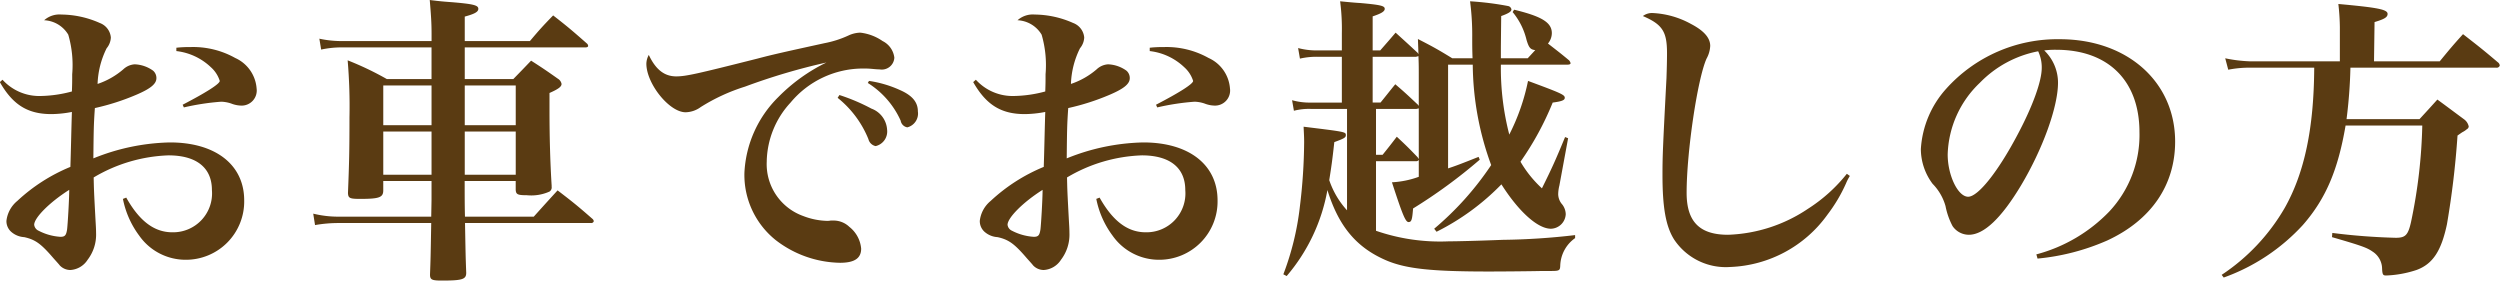
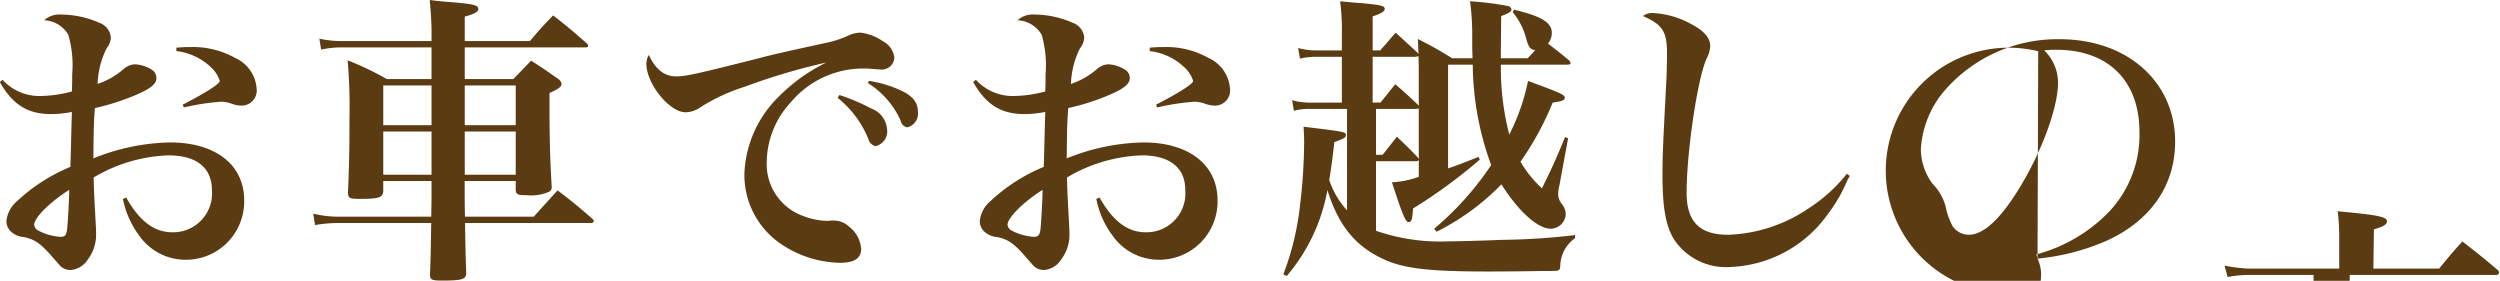
<svg xmlns="http://www.w3.org/2000/svg" width="232.036" height="26.06" viewBox="0 0 232.036 26.06">
  <defs>
    <style>
      .cls-1 {
        fill: #5a3b12;
        fill-rule: evenodd;
      }
    </style>
  </defs>
-   <path id="car.svg" class="cls-1" d="M882.829,2191.5c1.2,2.1,2.576,2.97,4.788,2.97a10.478,10.478,0,0,0,1.9-.2c-0.056,1.71-.084,3.42-0.14,5.1a16.306,16.306,0,0,0-4.928,3.16,2.8,2.8,0,0,0-1.008,1.85,1.331,1.331,0,0,0,.532,1.09,2,2,0,0,0,1.12.42c1.036,0.23,1.568.62,2.716,1.96,0.476,0.53.476,0.53,0.588,0.67a1.358,1.358,0,0,0,.98.42,2.045,2.045,0,0,0,1.6-.95,3.833,3.833,0,0,0,.784-2.49c0-.36-0.028-0.78-0.056-1.26-0.14-2.63-.14-2.63-0.168-3.89a14.51,14.51,0,0,1,6.944-2.05c2.6,0,4.032,1.15,4.032,3.22a3.61,3.61,0,0,1-3.668,3.92c-1.68,0-3.052-1.03-4.284-3.22l-0.308.12a8.406,8.406,0,0,0,1.512,3.41,5.26,5.26,0,0,0,4.284,2.24,5.409,5.409,0,0,0,5.46-5.51c0-3.31-2.66-5.38-6.888-5.38a19.834,19.834,0,0,0-7.112,1.48c0.028-2.52.028-3.08,0.14-4.67a21.71,21.71,0,0,0,3.836-1.23c1.316-.56,1.876-1.01,1.876-1.54a0.9,0.9,0,0,0-.308-0.7,3.112,3.112,0,0,0-1.708-.59,1.7,1.7,0,0,0-1.064.47,7.143,7.143,0,0,1-2.38,1.35,8.009,8.009,0,0,1,.84-3.31,1.675,1.675,0,0,0,.392-1,1.582,1.582,0,0,0-1.036-1.35,8.908,8.908,0,0,0-3.556-.78,2.133,2.133,0,0,0-1.6.53,2.74,2.74,0,0,1,2.24,1.34,10.1,10.1,0,0,1,.364,3.67c0,0.56,0,.9-0.028,1.6a11.764,11.764,0,0,1-2.912.42,4.6,4.6,0,0,1-3.528-1.51Zm6.44,10c0,0.86-.14,3.24-0.2,3.69-0.084.53-.2,0.67-0.616,0.67a5.058,5.058,0,0,1-2.016-.56,0.693,0.693,0,0,1-.42-0.56C886.021,2204.1,887.421,2202.67,889.269,2201.5Zm9.94-12.88a5.569,5.569,0,0,1,3.22,1.51,2.829,2.829,0,0,1,.812,1.26c0,0.28-1.288,1.09-3.444,2.21l0.112,0.25a22.474,22.474,0,0,1,3.472-.53,3.161,3.161,0,0,1,.924.17,2.69,2.69,0,0,0,.9.19,1.4,1.4,0,0,0,1.456-1.59,3.373,3.373,0,0,0-1.988-2.83,7.983,7.983,0,0,0-4.2-1.01,10.116,10.116,0,0,0-1.26.06v0.31Zm31.5,12.06v0.82c0.028,0.42.168,0.5,1.036,0.5a4.139,4.139,0,0,0,2.1-.34,0.449,0.449,0,0,0,.2-0.44v-0.12c-0.14-2.21-.2-4.64-0.2-7.02v-1.57c0.84-.37,1.12-0.59,1.12-0.84a0.715,0.715,0,0,0-.336-0.48c-1.064-.75-1.4-0.98-2.492-1.68-0.756.79-.756,0.79-1.652,1.71H925.98v-2.94h11.2c0.168,0,.252-0.06.252-0.14a0.313,0.313,0,0,0-.112-0.22c-1.344-1.18-1.736-1.52-3.136-2.61-0.98,1.01-1.26,1.32-2.156,2.38H925.98v-2.27c0.924-.25,1.26-0.44,1.26-0.72,0-.34-0.476-0.45-2.492-0.62-0.448-.03-1.12-0.08-2.016-0.2,0.112,1.38.168,2.08,0.168,3.14v0.67h-8.148a9.639,9.639,0,0,1-2.268-.22l0.168,1.01a9.031,9.031,0,0,1,2.044-.2h8.2v2.94h-4.144a28.2,28.2,0,0,0-3.64-1.74,50.508,50.508,0,0,1,.168,5.3c0,3.08-.028,4.25-0.14,7.02,0.028,0.48.168,0.54,1.148,0.54,1.764,0,2.128-.14,2.128-0.79v-0.87h4.48v1.77l-0.028,1.54h-8.6a9.777,9.777,0,0,1-2.352-.28l0.168,1.06a12.629,12.629,0,0,1,2.184-.19h8.6c-0.056,3.24-.056,3.24-0.112,4.78,0,0.48.168,0.56,1.092,0.56,1.9,0,2.268-.11,2.268-0.72-0.056-1.54-.056-1.54-0.112-4.62h11.7a0.235,0.235,0,0,0,.252-0.17,0.354,0.354,0,0,0-.14-0.23c-1.372-1.2-1.82-1.56-3.22-2.63-0.924,1.01-1.232,1.35-2.212,2.44h-6.384c-0.028-1.01-.028-2.1-0.028-3.31h4.732Zm0-.58H925.98v-4.01h4.732v4.01Zm0-4.6H925.98v-3.69h4.732v3.69Zm-7.812,4.6h-4.48v-4.01h4.48v4.01Zm-4.48-4.6v-3.69h4.48v3.69h-4.48Zm24.643-6.52a1.769,1.769,0,0,0-.224.81c0,1.85,2.128,4.51,3.64,4.51a2.447,2.447,0,0,0,1.4-.48,17.505,17.505,0,0,1,4.116-1.9,58.478,58.478,0,0,1,7.56-2.24,16.227,16.227,0,0,0-4.48,3.22,10.57,10.57,0,0,0-3.136,7.03,7.746,7.746,0,0,0,2.912,6.24,10.015,10.015,0,0,0,5.964,2.1c1.344,0,1.96-.42,1.96-1.31a2.882,2.882,0,0,0-1.092-2.02,2.114,2.114,0,0,0-1.456-.59h-0.28a1.555,1.555,0,0,1-.308.03,6.514,6.514,0,0,1-2.24-.45,5.112,5.112,0,0,1-3.388-5.04,8.25,8.25,0,0,1,2.212-5.49,8.754,8.754,0,0,1,6.72-3.16,7.6,7.6,0,0,1,.812.03c0.308,0.03.56,0.05,0.728,0.05a1.167,1.167,0,0,0,1.372-1.09,1.986,1.986,0,0,0-1.092-1.54,4.532,4.532,0,0,0-2.072-.78,2.731,2.731,0,0,0-1.064.25,9.479,9.479,0,0,1-2.268.73c-3.836.84-4.816,1.06-6.216,1.43-5.628,1.42-6.636,1.65-7.532,1.65C944.519,2190.97,943.707,2190.35,943.063,2188.98Zm17.528,3.98a9.43,9.43,0,0,1,2.856,3.83,0.874,0.874,0,0,0,.672.65,1.391,1.391,0,0,0,1.064-1.52,2.227,2.227,0,0,0-1.456-1.96,18.174,18.174,0,0,0-2.968-1.26Zm2.8-1.38a8,8,0,0,1,3.052,3.5,0.747,0.747,0,0,0,.616.62,1.323,1.323,0,0,0,.98-1.48c0-.87-0.532-1.49-1.68-1.99a10.625,10.625,0,0,0-2.856-.84Zm9.783-.08c1.2,2.1,2.576,2.97,4.788,2.97a10.478,10.478,0,0,0,1.9-.2c-0.056,1.71-.084,3.42-0.14,5.1a16.306,16.306,0,0,0-4.928,3.16,2.8,2.8,0,0,0-1.008,1.85,1.331,1.331,0,0,0,.532,1.09,2,2,0,0,0,1.12.42c1.036,0.23,1.568.62,2.716,1.96,0.476,0.53.476,0.53,0.588,0.67a1.358,1.358,0,0,0,.98.42,2.045,2.045,0,0,0,1.6-.95,3.833,3.833,0,0,0,.784-2.49c0-.36-0.028-0.78-0.056-1.26-0.14-2.63-.14-2.63-0.168-3.89a14.51,14.51,0,0,1,6.944-2.05c2.6,0,4.032,1.15,4.032,3.22a3.61,3.61,0,0,1-3.668,3.92c-1.68,0-3.052-1.03-4.284-3.22l-0.308.12a8.406,8.406,0,0,0,1.512,3.41,5.26,5.26,0,0,0,4.284,2.24,5.409,5.409,0,0,0,5.46-5.51c0-3.31-2.66-5.38-6.888-5.38a19.834,19.834,0,0,0-7.112,1.48c0.028-2.52.028-3.08,0.14-4.67a21.71,21.71,0,0,0,3.836-1.23c1.316-.56,1.876-1.01,1.876-1.54a0.9,0.9,0,0,0-.308-0.7,3.112,3.112,0,0,0-1.708-.59,1.7,1.7,0,0,0-1.064.47,7.143,7.143,0,0,1-2.38,1.35,8.009,8.009,0,0,1,.84-3.31,1.675,1.675,0,0,0,.392-1,1.582,1.582,0,0,0-1.036-1.35,8.908,8.908,0,0,0-3.556-.78,2.133,2.133,0,0,0-1.6.53,2.74,2.74,0,0,1,2.24,1.34,10.1,10.1,0,0,1,.364,3.67c0,0.56,0,.9-0.028,1.6a11.764,11.764,0,0,1-2.912.42,4.6,4.6,0,0,1-3.528-1.51Zm6.44,10c0,0.86-.14,3.24-0.2,3.69-0.084.53-.2,0.67-0.616,0.67a5.058,5.058,0,0,1-2.016-.56,0.693,0.693,0,0,1-.42-0.56C976.366,2204.1,977.766,2202.67,979.614,2201.5Zm9.94-12.88a5.569,5.569,0,0,1,3.22,1.51,2.829,2.829,0,0,1,.812,1.26c0,0.28-1.288,1.09-3.444,2.21l0.112,0.25a22.474,22.474,0,0,1,3.472-.53,3.161,3.161,0,0,1,.924.17,2.69,2.69,0,0,0,.9.19,1.4,1.4,0,0,0,1.456-1.59,3.373,3.373,0,0,0-1.988-2.83,7.983,7.983,0,0,0-4.2-1.01,10.116,10.116,0,0,0-1.26.06v0.31Zm38.806,1.26c0.17,0,.26-0.06.26-0.14a0.664,0.664,0,0,0-.14-0.26c-0.87-.72-0.96-0.78-1.96-1.56a1.535,1.535,0,0,0,.36-0.96c0-1-.95-1.56-3.5-2.18l-0.14.22a6.328,6.328,0,0,1,1.29,2.58c0.22,0.73.36,0.9,0.81,0.95l-0.7.76h-2.49v-0.76c0-.33,0-0.33.03-3.16,0.7-.25.95-0.42,0.95-0.62a0.386,0.386,0,0,0-.31-0.31,27.909,27.909,0,0,0-3.53-.44,24.157,24.157,0,0,1,.2,3.38c0,0.65,0,1.07.03,1.91h-1.88c-1.37-.84-1.79-1.07-3.19-1.79l0.05,1.4-0.08-.12c-0.87-.81-1.15-1.06-2.04-1.87-0.62.73-.79,0.92-1.43,1.65h-0.7v-3.16c0.78-.26,1.12-0.45,1.12-0.7,0-.28-0.39-0.37-2.27-0.54-0.42-.02-1.06-0.08-1.87-0.16a19.883,19.883,0,0,1,.16,2.96v1.6h-2.26a6.678,6.678,0,0,1-1.8-.22l0.17,0.98a6.858,6.858,0,0,1,1.63-.17h2.26v4.25h-2.85a5.968,5.968,0,0,1-1.77-.22l0.17,0.98a5.532,5.532,0,0,1,1.6-.17h3.33v9.41a7.882,7.882,0,0,1-1.65-2.8c0.19-1.2.28-1.79,0.47-3.53,0.9-.33,1.07-0.42,1.07-0.64,0-.31,0-0.31-3.92-0.79,0.03,0.68.05,0.93,0.05,1.43a51.218,51.218,0,0,1-.39,5.94,25.715,25.715,0,0,1-1.54,6.33l0.31,0.16a16.842,16.842,0,0,0,3.78-7.98c1.06,3.42,2.74,5.38,5.54,6.56,1.82,0.75,4.15,1,9.41,1,1.26,0,3.72-.02,5.04-0.05h0.81c0.73,0,.79-0.06.81-0.48a3.245,3.245,0,0,1,1.38-2.57v-0.28a62.865,62.865,0,0,1-6.7.44c-2.26.09-4.28,0.14-5.04,0.14a18.208,18.208,0,0,1-6.74-.98v-6.46h3.69a0.281,0.281,0,0,0,.28-0.12v1.57a8.525,8.525,0,0,1-2.49.51c0.98,3.02,1.26,3.69,1.54,3.69s0.34-.22.42-1.26a48.172,48.172,0,0,0,6.19-4.53l-0.11-.26c-1.63.65-2.08,0.82-2.83,1.07v-9.63h2.29a27.539,27.539,0,0,0,1.71,9.32,28.074,28.074,0,0,1-5.29,5.91l0.22,0.28a22.23,22.23,0,0,0,6.02-4.4c1.6,2.52,3.36,4.12,4.6,4.12a1.416,1.416,0,0,0,1.37-1.35,1.528,1.528,0,0,0-.39-0.98,1.485,1.485,0,0,1-.31-0.86,3.477,3.477,0,0,1,.11-0.82l0.81-4.39-0.28-.11c-0.87,2.1-1.15,2.74-2.15,4.76a10.668,10.668,0,0,1-1.99-2.47,27.62,27.62,0,0,0,2.99-5.49c0.84-.11,1.12-0.22,1.12-0.44,0-.28-0.3-0.42-3.41-1.57a19.372,19.372,0,0,1-1.74,4.98,24.572,24.572,0,0,1-.78-6.49h6.21Zm-13.86-.79c0.03,0.76.03,1.04,0.03,1.88v2.74l-0.08-.11c-0.9-.84-1.15-1.09-2.1-1.9-0.59.72-.76,0.95-1.37,1.7h-0.73v-4.25h4.03Zm0.03,4.85v4.7l-0.11-.17c-0.81-.84-1.06-1.09-1.93-1.9-0.56.73-.73,0.95-1.32,1.68h-0.61v-4.26h3.75Zm39.73,6.07a14.686,14.686,0,0,1-3.61,3.25,14.1,14.1,0,0,1-7.42,2.41c-2.63,0-3.84-1.21-3.84-3.89,0-3.81,1.01-10.59,1.85-12.46a2.669,2.669,0,0,0,.34-1.18c0-.73-0.56-1.4-1.79-2.04a8.14,8.14,0,0,0-3.56-1.01,1.4,1.4,0,0,0-.9.28c1.82,0.78,2.24,1.45,2.24,3.44,0,0.7-.02,1.49-0.05,2.33-0.34,6.49-.37,7.25-0.37,8.98,0,3.03.31,4.79,1.1,6.02a5.767,5.767,0,0,0,5.18,2.52,11.639,11.639,0,0,0,9.04-4.87,14.376,14.376,0,0,0,1.71-2.88,4.706,4.706,0,0,1,.36-0.7Zm17.7,7.87a20.875,20.875,0,0,0,6.47-1.68c4.06-1.88,6.3-5.12,6.3-9.18,0-5.55-4.45-9.5-10.7-9.5a13.876,13.876,0,0,0-10.55,4.6,9.177,9.177,0,0,0-2.35,5.6,5.407,5.407,0,0,0,1.09,3.22,4.816,4.816,0,0,1,1.2,2.07,6.682,6.682,0,0,0,.65,1.85,1.836,1.836,0,0,0,1.51.81c1.4,0,3.02-1.54,4.84-4.57,2.02-3.38,3.44-7.3,3.44-9.54a4.151,4.151,0,0,0-1.28-3,8.078,8.078,0,0,1,1.12-.06c4.81,0,7.72,2.86,7.72,7.65a10.388,10.388,0,0,1-2.8,7.36,14.575,14.575,0,0,1-6.77,3.98Zm0.06-19.24a3.775,3.775,0,0,1,.22.62,3.365,3.365,0,0,1,.11.92c0,1.24-.84,3.56-2.24,6.19-1.82,3.45-3.67,5.77-4.59,5.77-0.95,0-1.9-1.99-1.9-3.92a9.539,9.539,0,0,1,2.99-6.66A10.21,10.21,0,0,1,1072.02,2188.64Zm31.17,0.93,0.05-3.64c0.93-.28,1.21-0.45,1.21-0.76,0-.42-0.96-0.59-4.57-0.92a20.745,20.745,0,0,1,.14,2.15v3.17h-8.4a13.165,13.165,0,0,1-2.24-.28l0.28,1.06a10.261,10.261,0,0,1,1.96-.19h6.02c-0.03,5.6-.89,9.74-2.74,13.02a18.652,18.652,0,0,1-5.85,6.21l0.19,0.25a18.367,18.367,0,0,0,7.34-4.87c2.13-2.43,3.27-5.12,3.97-9.24h7.12a48.015,48.015,0,0,1-1.04,8.93c-0.28,1.26-.53,1.49-1.43,1.49a57.688,57.688,0,0,1-5.88-.45l-0.03.39c2.8,0.81,3.25.98,3.78,1.35a1.907,1.907,0,0,1,.87,1.59c0.03,0.56.09,0.62,0.39,0.62a10.112,10.112,0,0,0,2.8-.51c1.52-.56,2.3-1.76,2.83-4.25a80.944,80.944,0,0,0,.98-8.23c0.2-.14.37-0.26,0.45-0.31a1.989,1.989,0,0,0,.42-0.28,0.314,0.314,0,0,0,.17-0.25,1.1,1.1,0,0,0-.45-0.68c-0.76-.56-1.57-1.17-2.46-1.82-0.84.93-.84,0.93-1.66,1.82h-6.77a45.645,45.645,0,0,0,.36-4.78h13.53a0.286,0.286,0,0,0,.33-0.2,0.428,0.428,0,0,0-.19-0.31c-1.38-1.17-1.82-1.51-3.22-2.6-0.96,1.06-1.24,1.4-2.16,2.52h-6.1Z" transform="translate(-882.844 -2183.88)" />
+   <path id="car.svg" class="cls-1" d="M882.829,2191.5c1.2,2.1,2.576,2.97,4.788,2.97a10.478,10.478,0,0,0,1.9-.2c-0.056,1.71-.084,3.42-0.14,5.1a16.306,16.306,0,0,0-4.928,3.16,2.8,2.8,0,0,0-1.008,1.85,1.331,1.331,0,0,0,.532,1.09,2,2,0,0,0,1.12.42c1.036,0.23,1.568.62,2.716,1.96,0.476,0.53.476,0.53,0.588,0.67a1.358,1.358,0,0,0,.98.42,2.045,2.045,0,0,0,1.6-.95,3.833,3.833,0,0,0,.784-2.49c0-.36-0.028-0.78-0.056-1.26-0.14-2.63-.14-2.63-0.168-3.89a14.51,14.51,0,0,1,6.944-2.05c2.6,0,4.032,1.15,4.032,3.22a3.61,3.61,0,0,1-3.668,3.92c-1.68,0-3.052-1.03-4.284-3.22l-0.308.12a8.406,8.406,0,0,0,1.512,3.41,5.26,5.26,0,0,0,4.284,2.24,5.409,5.409,0,0,0,5.46-5.51c0-3.31-2.66-5.38-6.888-5.38a19.834,19.834,0,0,0-7.112,1.48c0.028-2.52.028-3.08,0.14-4.67a21.71,21.71,0,0,0,3.836-1.23c1.316-.56,1.876-1.01,1.876-1.54a0.9,0.9,0,0,0-.308-0.7,3.112,3.112,0,0,0-1.708-.59,1.7,1.7,0,0,0-1.064.47,7.143,7.143,0,0,1-2.38,1.35,8.009,8.009,0,0,1,.84-3.31,1.675,1.675,0,0,0,.392-1,1.582,1.582,0,0,0-1.036-1.35,8.908,8.908,0,0,0-3.556-.78,2.133,2.133,0,0,0-1.6.53,2.74,2.74,0,0,1,2.24,1.34,10.1,10.1,0,0,1,.364,3.67c0,0.56,0,.9-0.028,1.6a11.764,11.764,0,0,1-2.912.42,4.6,4.6,0,0,1-3.528-1.51Zm6.44,10c0,0.86-.14,3.24-0.2,3.69-0.084.53-.2,0.67-0.616,0.67a5.058,5.058,0,0,1-2.016-.56,0.693,0.693,0,0,1-.42-0.56C886.021,2204.1,887.421,2202.67,889.269,2201.5Zm9.94-12.88a5.569,5.569,0,0,1,3.22,1.51,2.829,2.829,0,0,1,.812,1.26c0,0.28-1.288,1.09-3.444,2.21l0.112,0.25a22.474,22.474,0,0,1,3.472-.53,3.161,3.161,0,0,1,.924.17,2.69,2.69,0,0,0,.9.19,1.4,1.4,0,0,0,1.456-1.59,3.373,3.373,0,0,0-1.988-2.83,7.983,7.983,0,0,0-4.2-1.01,10.116,10.116,0,0,0-1.26.06v0.31Zm31.5,12.06v0.82c0.028,0.42.168,0.5,1.036,0.5a4.139,4.139,0,0,0,2.1-.34,0.449,0.449,0,0,0,.2-0.44v-0.12c-0.14-2.21-.2-4.64-0.2-7.02v-1.57c0.84-.37,1.12-0.59,1.12-0.84a0.715,0.715,0,0,0-.336-0.48c-1.064-.75-1.4-0.98-2.492-1.68-0.756.79-.756,0.79-1.652,1.71H925.98v-2.94h11.2c0.168,0,.252-0.06.252-0.14a0.313,0.313,0,0,0-.112-0.22c-1.344-1.18-1.736-1.52-3.136-2.61-0.98,1.01-1.26,1.32-2.156,2.38H925.98v-2.27c0.924-.25,1.26-0.44,1.26-0.72,0-.34-0.476-0.45-2.492-0.62-0.448-.03-1.12-0.08-2.016-0.2,0.112,1.38.168,2.08,0.168,3.14v0.67h-8.148a9.639,9.639,0,0,1-2.268-.22l0.168,1.01a9.031,9.031,0,0,1,2.044-.2h8.2v2.94h-4.144a28.2,28.2,0,0,0-3.64-1.74,50.508,50.508,0,0,1,.168,5.3c0,3.08-.028,4.25-0.14,7.02,0.028,0.48.168,0.54,1.148,0.54,1.764,0,2.128-.14,2.128-0.79v-0.87h4.48v1.77l-0.028,1.54h-8.6a9.777,9.777,0,0,1-2.352-.28l0.168,1.06a12.629,12.629,0,0,1,2.184-.19h8.6c-0.056,3.24-.056,3.24-0.112,4.78,0,0.48.168,0.56,1.092,0.56,1.9,0,2.268-.11,2.268-0.72-0.056-1.54-.056-1.54-0.112-4.62h11.7a0.235,0.235,0,0,0,.252-0.17,0.354,0.354,0,0,0-.14-0.23c-1.372-1.2-1.82-1.56-3.22-2.63-0.924,1.01-1.232,1.35-2.212,2.44h-6.384c-0.028-1.01-.028-2.1-0.028-3.31h4.732Zm0-.58H925.98v-4.01h4.732v4.01Zm0-4.6H925.98v-3.69h4.732v3.69Zm-7.812,4.6h-4.48v-4.01h4.48v4.01Zm-4.48-4.6v-3.69h4.48v3.69h-4.48Zm24.643-6.52a1.769,1.769,0,0,0-.224.81c0,1.85,2.128,4.51,3.64,4.51a2.447,2.447,0,0,0,1.4-.48,17.505,17.505,0,0,1,4.116-1.9,58.478,58.478,0,0,1,7.56-2.24,16.227,16.227,0,0,0-4.48,3.22,10.57,10.57,0,0,0-3.136,7.03,7.746,7.746,0,0,0,2.912,6.24,10.015,10.015,0,0,0,5.964,2.1c1.344,0,1.96-.42,1.96-1.31a2.882,2.882,0,0,0-1.092-2.02,2.114,2.114,0,0,0-1.456-.59h-0.28a1.555,1.555,0,0,1-.308.03,6.514,6.514,0,0,1-2.24-.45,5.112,5.112,0,0,1-3.388-5.04,8.25,8.25,0,0,1,2.212-5.49,8.754,8.754,0,0,1,6.72-3.16,7.6,7.6,0,0,1,.812.03c0.308,0.03.56,0.05,0.728,0.05a1.167,1.167,0,0,0,1.372-1.09,1.986,1.986,0,0,0-1.092-1.54,4.532,4.532,0,0,0-2.072-.78,2.731,2.731,0,0,0-1.064.25,9.479,9.479,0,0,1-2.268.73c-3.836.84-4.816,1.06-6.216,1.43-5.628,1.42-6.636,1.65-7.532,1.65C944.519,2190.97,943.707,2190.35,943.063,2188.98Zm17.528,3.98a9.43,9.43,0,0,1,2.856,3.83,0.874,0.874,0,0,0,.672.65,1.391,1.391,0,0,0,1.064-1.52,2.227,2.227,0,0,0-1.456-1.96,18.174,18.174,0,0,0-2.968-1.26Zm2.8-1.38a8,8,0,0,1,3.052,3.5,0.747,0.747,0,0,0,.616.62,1.323,1.323,0,0,0,.98-1.48c0-.87-0.532-1.49-1.68-1.99a10.625,10.625,0,0,0-2.856-.84Zm9.783-.08c1.2,2.1,2.576,2.97,4.788,2.97a10.478,10.478,0,0,0,1.9-.2c-0.056,1.71-.084,3.42-0.14,5.1a16.306,16.306,0,0,0-4.928,3.16,2.8,2.8,0,0,0-1.008,1.85,1.331,1.331,0,0,0,.532,1.09,2,2,0,0,0,1.12.42c1.036,0.23,1.568.62,2.716,1.96,0.476,0.53.476,0.53,0.588,0.67a1.358,1.358,0,0,0,.98.42,2.045,2.045,0,0,0,1.6-.95,3.833,3.833,0,0,0,.784-2.49c0-.36-0.028-0.78-0.056-1.26-0.14-2.63-.14-2.63-0.168-3.89a14.51,14.51,0,0,1,6.944-2.05c2.6,0,4.032,1.15,4.032,3.22a3.61,3.61,0,0,1-3.668,3.92c-1.68,0-3.052-1.03-4.284-3.22l-0.308.12a8.406,8.406,0,0,0,1.512,3.41,5.26,5.26,0,0,0,4.284,2.24,5.409,5.409,0,0,0,5.46-5.51c0-3.31-2.66-5.38-6.888-5.38a19.834,19.834,0,0,0-7.112,1.48c0.028-2.52.028-3.08,0.14-4.67a21.71,21.71,0,0,0,3.836-1.23c1.316-.56,1.876-1.01,1.876-1.54a0.9,0.9,0,0,0-.308-0.7,3.112,3.112,0,0,0-1.708-.59,1.7,1.7,0,0,0-1.064.47,7.143,7.143,0,0,1-2.38,1.35,8.009,8.009,0,0,1,.84-3.31,1.675,1.675,0,0,0,.392-1,1.582,1.582,0,0,0-1.036-1.35,8.908,8.908,0,0,0-3.556-.78,2.133,2.133,0,0,0-1.6.53,2.74,2.74,0,0,1,2.24,1.34,10.1,10.1,0,0,1,.364,3.67c0,0.56,0,.9-0.028,1.6a11.764,11.764,0,0,1-2.912.42,4.6,4.6,0,0,1-3.528-1.51Zm6.44,10c0,0.86-.14,3.24-0.2,3.69-0.084.53-.2,0.67-0.616,0.67a5.058,5.058,0,0,1-2.016-.56,0.693,0.693,0,0,1-.42-0.56C976.366,2204.1,977.766,2202.67,979.614,2201.5Zm9.94-12.88a5.569,5.569,0,0,1,3.22,1.51,2.829,2.829,0,0,1,.812,1.26c0,0.28-1.288,1.09-3.444,2.21l0.112,0.25a22.474,22.474,0,0,1,3.472-.53,3.161,3.161,0,0,1,.924.17,2.69,2.69,0,0,0,.9.19,1.4,1.4,0,0,0,1.456-1.59,3.373,3.373,0,0,0-1.988-2.83,7.983,7.983,0,0,0-4.2-1.01,10.116,10.116,0,0,0-1.26.06v0.31Zm38.806,1.26c0.17,0,.26-0.06.26-0.14a0.664,0.664,0,0,0-.14-0.26c-0.87-.72-0.96-0.78-1.96-1.56a1.535,1.535,0,0,0,.36-0.96c0-1-.95-1.56-3.5-2.18l-0.14.22a6.328,6.328,0,0,1,1.29,2.58c0.22,0.73.36,0.9,0.81,0.95l-0.7.76h-2.49v-0.76c0-.33,0-0.33.03-3.16,0.7-.25.95-0.42,0.95-0.62a0.386,0.386,0,0,0-.31-0.31,27.909,27.909,0,0,0-3.53-.44,24.157,24.157,0,0,1,.2,3.38c0,0.65,0,1.07.03,1.91h-1.88c-1.37-.84-1.79-1.07-3.19-1.79l0.05,1.4-0.08-.12c-0.87-.81-1.15-1.06-2.04-1.87-0.62.73-.79,0.92-1.43,1.65h-0.7v-3.16c0.78-.26,1.12-0.45,1.12-0.7,0-.28-0.39-0.37-2.27-0.54-0.42-.02-1.06-0.08-1.87-0.16a19.883,19.883,0,0,1,.16,2.96v1.6h-2.26a6.678,6.678,0,0,1-1.8-.22l0.17,0.98a6.858,6.858,0,0,1,1.63-.17h2.26v4.25h-2.85a5.968,5.968,0,0,1-1.77-.22l0.17,0.98a5.532,5.532,0,0,1,1.6-.17h3.33v9.41a7.882,7.882,0,0,1-1.65-2.8c0.19-1.2.28-1.79,0.47-3.53,0.9-.33,1.07-0.42,1.07-0.64,0-.31,0-0.31-3.92-0.79,0.03,0.68.05,0.93,0.05,1.43a51.218,51.218,0,0,1-.39,5.94,25.715,25.715,0,0,1-1.54,6.33l0.31,0.16a16.842,16.842,0,0,0,3.78-7.98c1.06,3.42,2.74,5.38,5.54,6.56,1.82,0.75,4.15,1,9.41,1,1.26,0,3.72-.02,5.04-0.05h0.81c0.73,0,.79-0.06.81-0.48a3.245,3.245,0,0,1,1.38-2.57v-0.28a62.865,62.865,0,0,1-6.7.44c-2.26.09-4.28,0.14-5.04,0.14a18.208,18.208,0,0,1-6.74-.98v-6.46h3.69a0.281,0.281,0,0,0,.28-0.12v1.57a8.525,8.525,0,0,1-2.49.51c0.98,3.02,1.26,3.69,1.54,3.69s0.34-.22.42-1.26a48.172,48.172,0,0,0,6.19-4.53l-0.11-.26c-1.63.65-2.08,0.82-2.83,1.07v-9.63h2.29a27.539,27.539,0,0,0,1.71,9.32,28.074,28.074,0,0,1-5.29,5.91l0.22,0.28a22.23,22.23,0,0,0,6.02-4.4c1.6,2.52,3.36,4.12,4.6,4.12a1.416,1.416,0,0,0,1.37-1.35,1.528,1.528,0,0,0-.39-0.98,1.485,1.485,0,0,1-.31-0.86,3.477,3.477,0,0,1,.11-0.82l0.81-4.39-0.28-.11c-0.87,2.1-1.15,2.74-2.15,4.76a10.668,10.668,0,0,1-1.99-2.47,27.62,27.62,0,0,0,2.99-5.49c0.84-.11,1.12-0.22,1.12-0.44,0-.28-0.3-0.42-3.41-1.57a19.372,19.372,0,0,1-1.74,4.98,24.572,24.572,0,0,1-.78-6.49h6.21Zm-13.86-.79c0.03,0.76.03,1.04,0.03,1.88v2.74l-0.08-.11c-0.9-.84-1.15-1.09-2.1-1.9-0.59.72-.76,0.95-1.37,1.7h-0.73v-4.25h4.03Zm0.03,4.85v4.7l-0.11-.17c-0.81-.84-1.06-1.09-1.93-1.9-0.56.73-.73,0.95-1.32,1.68h-0.61v-4.26h3.75Zm39.73,6.07a14.686,14.686,0,0,1-3.61,3.25,14.1,14.1,0,0,1-7.42,2.41c-2.63,0-3.84-1.21-3.84-3.89,0-3.81,1.01-10.59,1.85-12.46a2.669,2.669,0,0,0,.34-1.18c0-.73-0.56-1.4-1.79-2.04a8.14,8.14,0,0,0-3.56-1.01,1.4,1.4,0,0,0-.9.28c1.82,0.78,2.24,1.45,2.24,3.44,0,0.7-.02,1.49-0.05,2.33-0.34,6.49-.37,7.25-0.37,8.98,0,3.03.31,4.79,1.1,6.02a5.767,5.767,0,0,0,5.18,2.52,11.639,11.639,0,0,0,9.04-4.87,14.376,14.376,0,0,0,1.71-2.88,4.706,4.706,0,0,1,.36-0.7Zm17.7,7.87a20.875,20.875,0,0,0,6.47-1.68c4.06-1.88,6.3-5.12,6.3-9.18,0-5.55-4.45-9.5-10.7-9.5a13.876,13.876,0,0,0-10.55,4.6,9.177,9.177,0,0,0-2.35,5.6,5.407,5.407,0,0,0,1.09,3.22,4.816,4.816,0,0,1,1.2,2.07,6.682,6.682,0,0,0,.65,1.85,1.836,1.836,0,0,0,1.51.81c1.4,0,3.02-1.54,4.84-4.57,2.02-3.38,3.44-7.3,3.44-9.54a4.151,4.151,0,0,0-1.28-3,8.078,8.078,0,0,1,1.12-.06c4.81,0,7.72,2.86,7.72,7.65a10.388,10.388,0,0,1-2.8,7.36,14.575,14.575,0,0,1-6.77,3.98Za3.775,3.775,0,0,1,.22.62,3.365,3.365,0,0,1,.11.92c0,1.24-.84,3.56-2.24,6.19-1.82,3.45-3.67,5.77-4.59,5.77-0.95,0-1.9-1.99-1.9-3.92a9.539,9.539,0,0,1,2.99-6.66A10.21,10.21,0,0,1,1072.02,2188.64Zm31.17,0.93,0.05-3.64c0.93-.28,1.21-0.45,1.21-0.76,0-.42-0.96-0.59-4.57-0.92a20.745,20.745,0,0,1,.14,2.15v3.17h-8.4a13.165,13.165,0,0,1-2.24-.28l0.28,1.06a10.261,10.261,0,0,1,1.96-.19h6.02c-0.03,5.6-.89,9.74-2.74,13.02a18.652,18.652,0,0,1-5.85,6.21l0.19,0.25a18.367,18.367,0,0,0,7.34-4.87c2.13-2.43,3.27-5.12,3.97-9.24h7.12a48.015,48.015,0,0,1-1.04,8.93c-0.28,1.26-.53,1.49-1.43,1.49a57.688,57.688,0,0,1-5.88-.45l-0.03.39c2.8,0.81,3.25.98,3.78,1.35a1.907,1.907,0,0,1,.87,1.59c0.03,0.56.09,0.62,0.39,0.62a10.112,10.112,0,0,0,2.8-.51c1.52-.56,2.3-1.76,2.83-4.25a80.944,80.944,0,0,0,.98-8.23c0.2-.14.37-0.26,0.45-0.31a1.989,1.989,0,0,0,.42-0.28,0.314,0.314,0,0,0,.17-0.25,1.1,1.1,0,0,0-.45-0.68c-0.76-.56-1.57-1.17-2.46-1.82-0.84.93-.84,0.93-1.66,1.82h-6.77a45.645,45.645,0,0,0,.36-4.78h13.53a0.286,0.286,0,0,0,.33-0.2,0.428,0.428,0,0,0-.19-0.31c-1.38-1.17-1.82-1.51-3.22-2.6-0.96,1.06-1.24,1.4-2.16,2.52h-6.1Z" transform="translate(-882.844 -2183.88)" />
</svg>